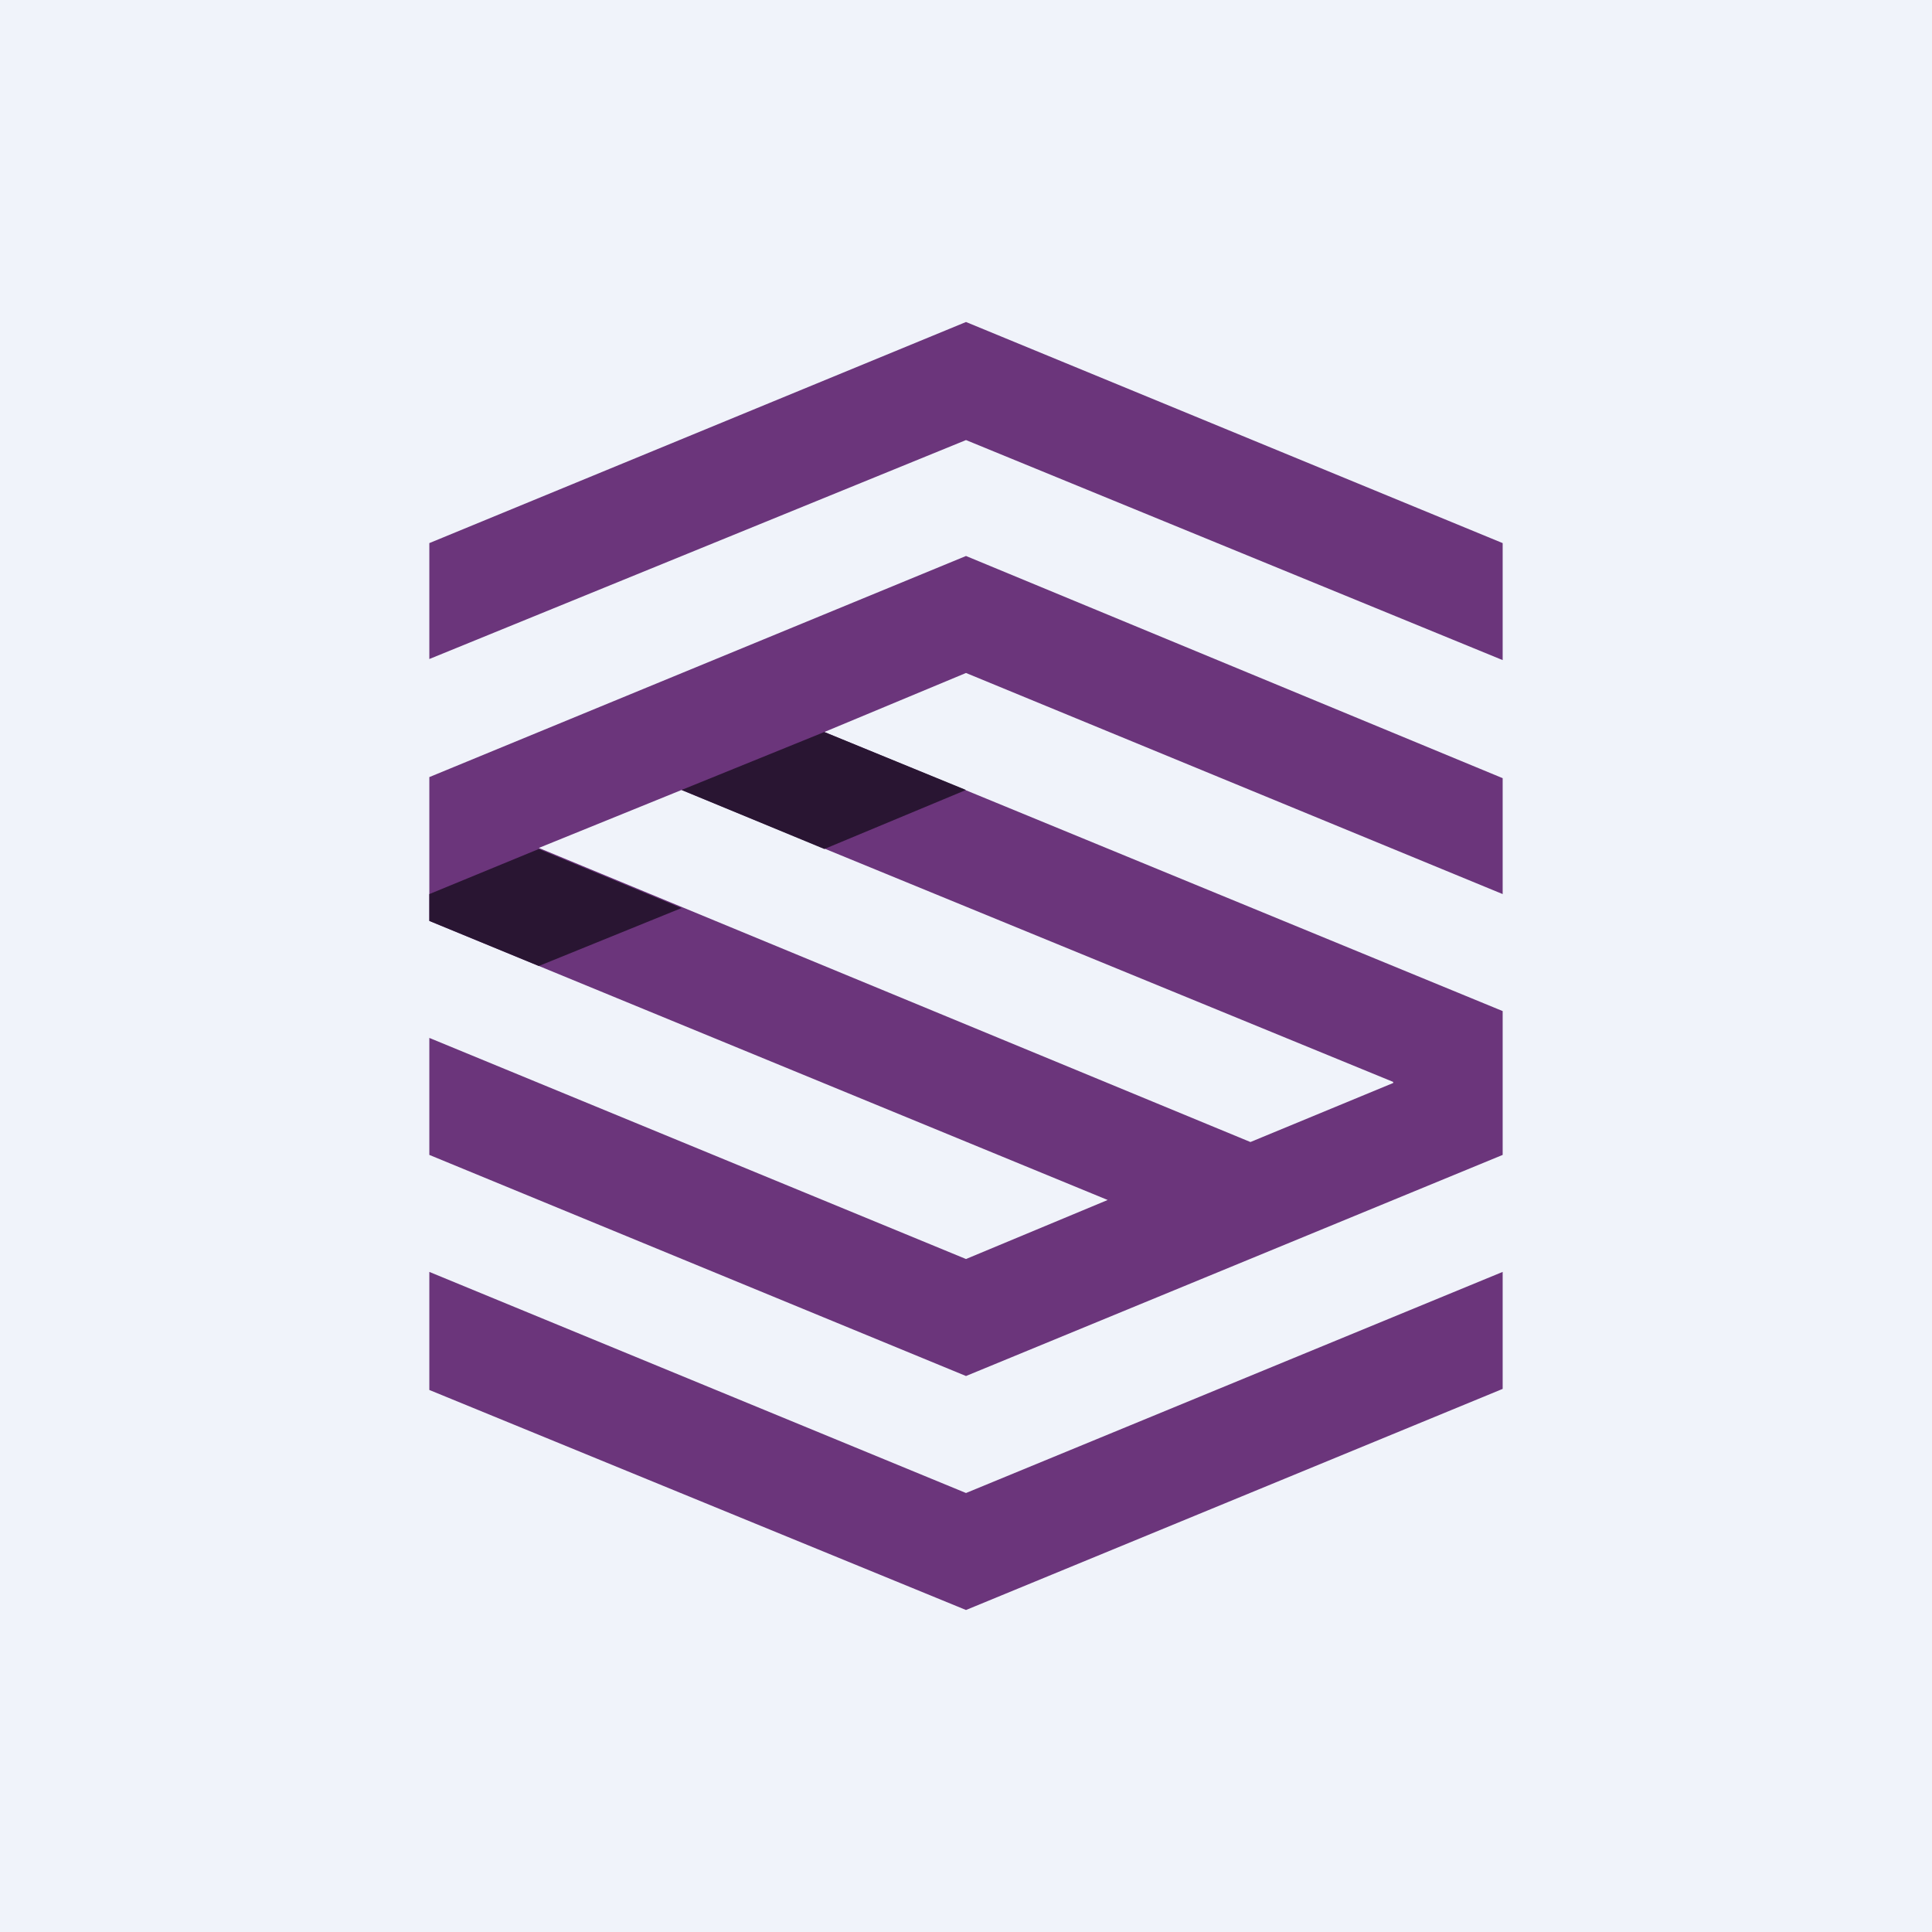
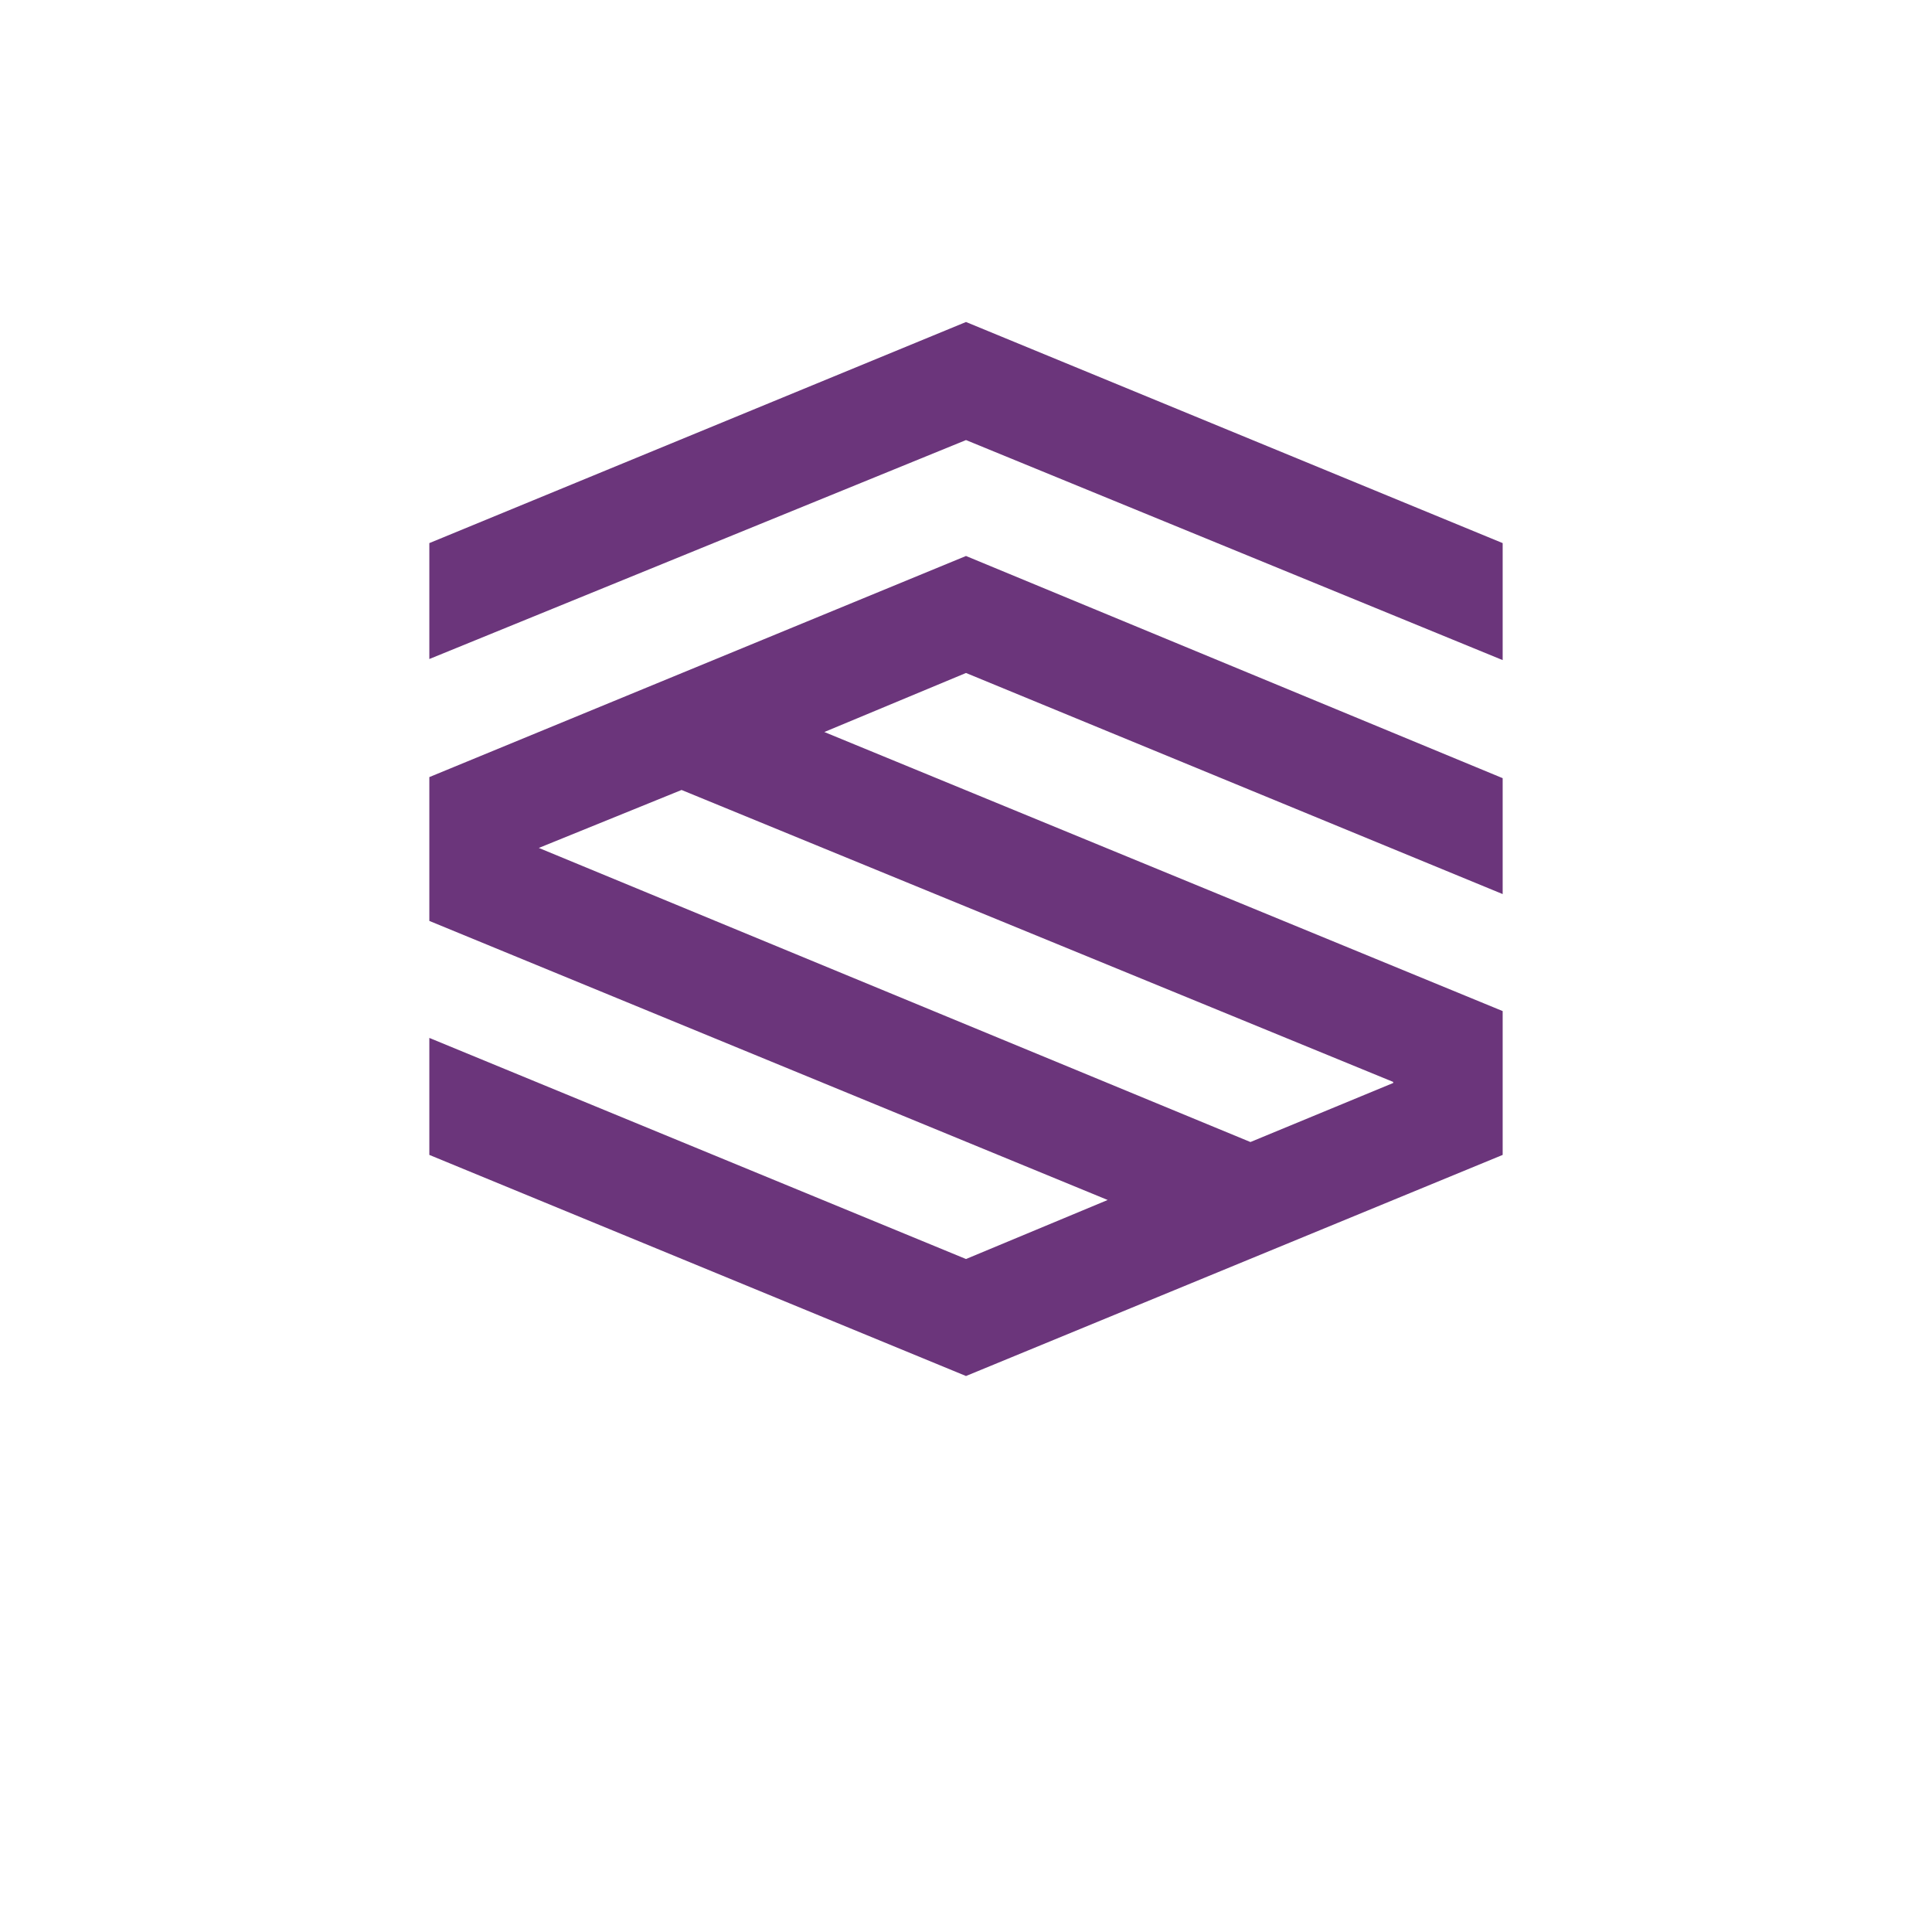
<svg xmlns="http://www.w3.org/2000/svg" width="18" height="18" viewBox="0 0 18 18">
-   <path fill="#F0F3FA" d="M0 0h18v18H0z" />
-   <path d="M4 11.85v1.1L9 15l5-2.06v-1.09l-5 2.06-5-2.06Z" fill="#6B357B" />
  <path d="M9 5.18 4 7.24v1.34l6.32 2.6-1.32.55-5-2.06v1.09l5 2.06 5-2.06V9.42l-6.32-2.6L9 6.27l5 2.06V7.25L9 5.18Zm3.98 4.91-1.33.55L5.02 7.9l1.33-.54 6.63 2.72Z" fill="#6B357B" />
  <path d="M9 3 4 5.06v1.08L9 4.1l5 2.05V5.06L9 3Z" fill="#6B357B" />
-   <path d="M5.02 7.91 4 8.33v.25L5.02 9l1.33-.54-1.33-.55ZM6.35 7.36l1.33.55L9 7.36l-1.32-.54-1.33.54Z" fill="#291532" />
</svg>